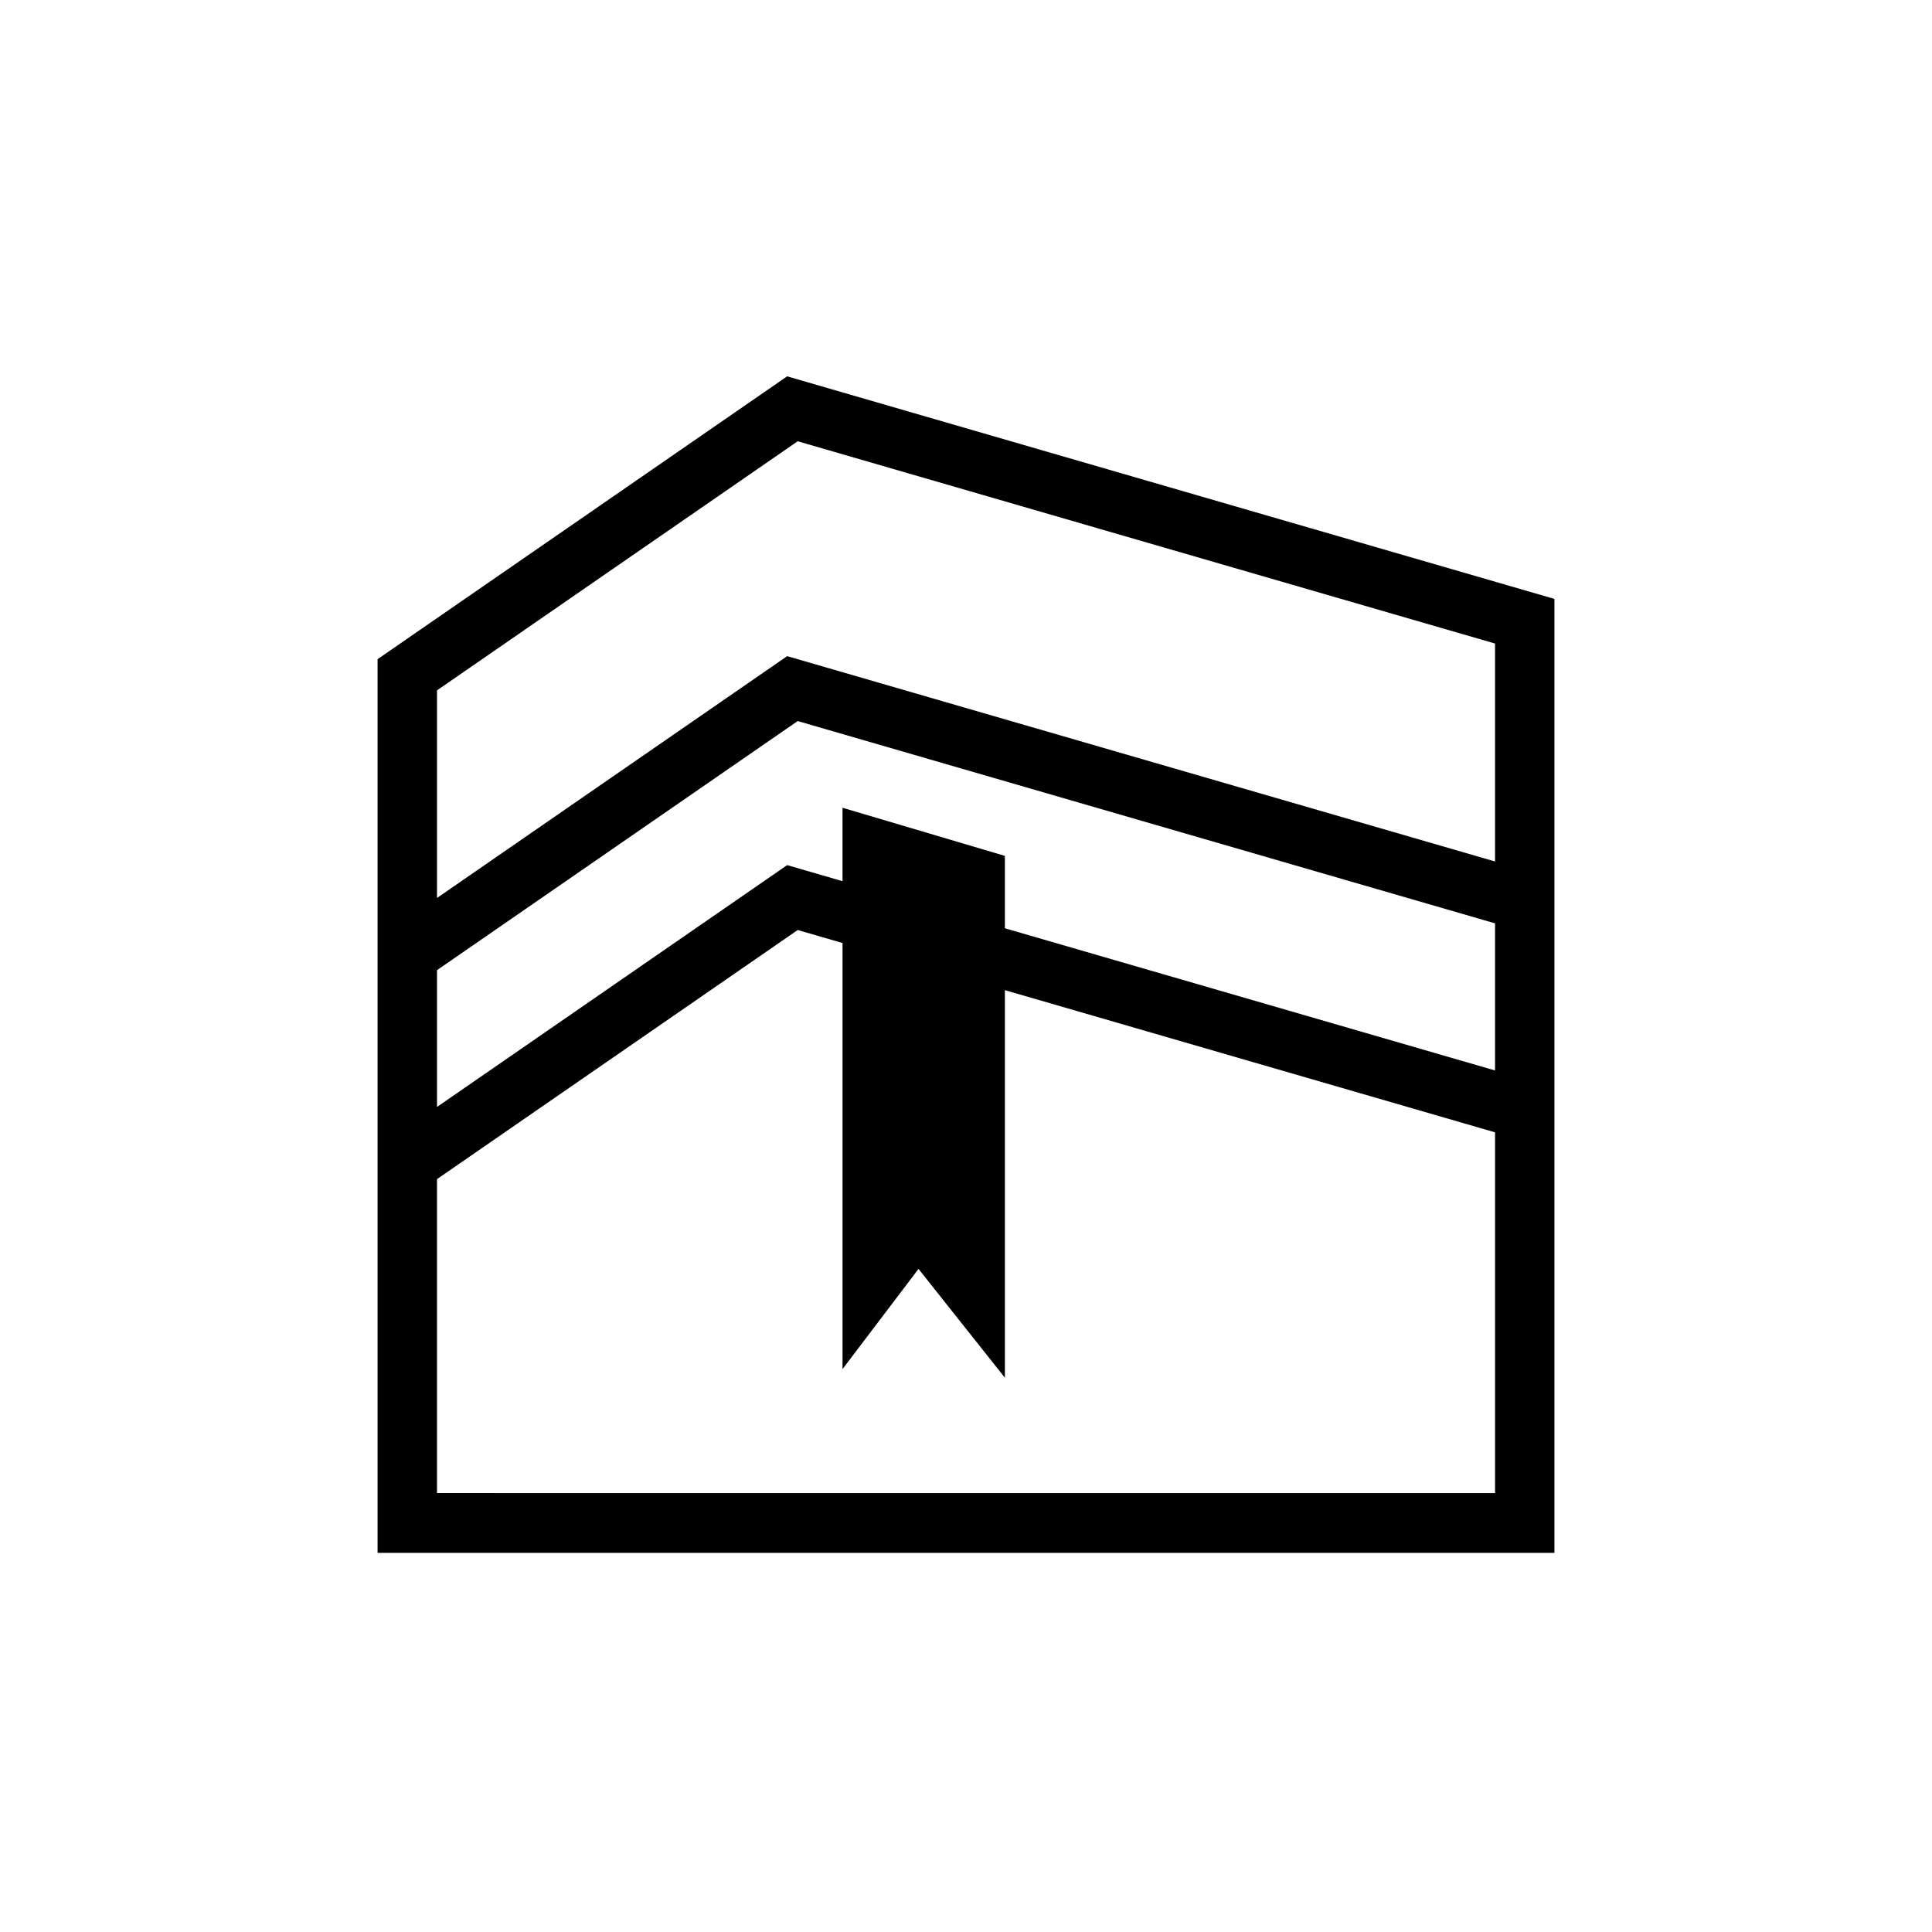
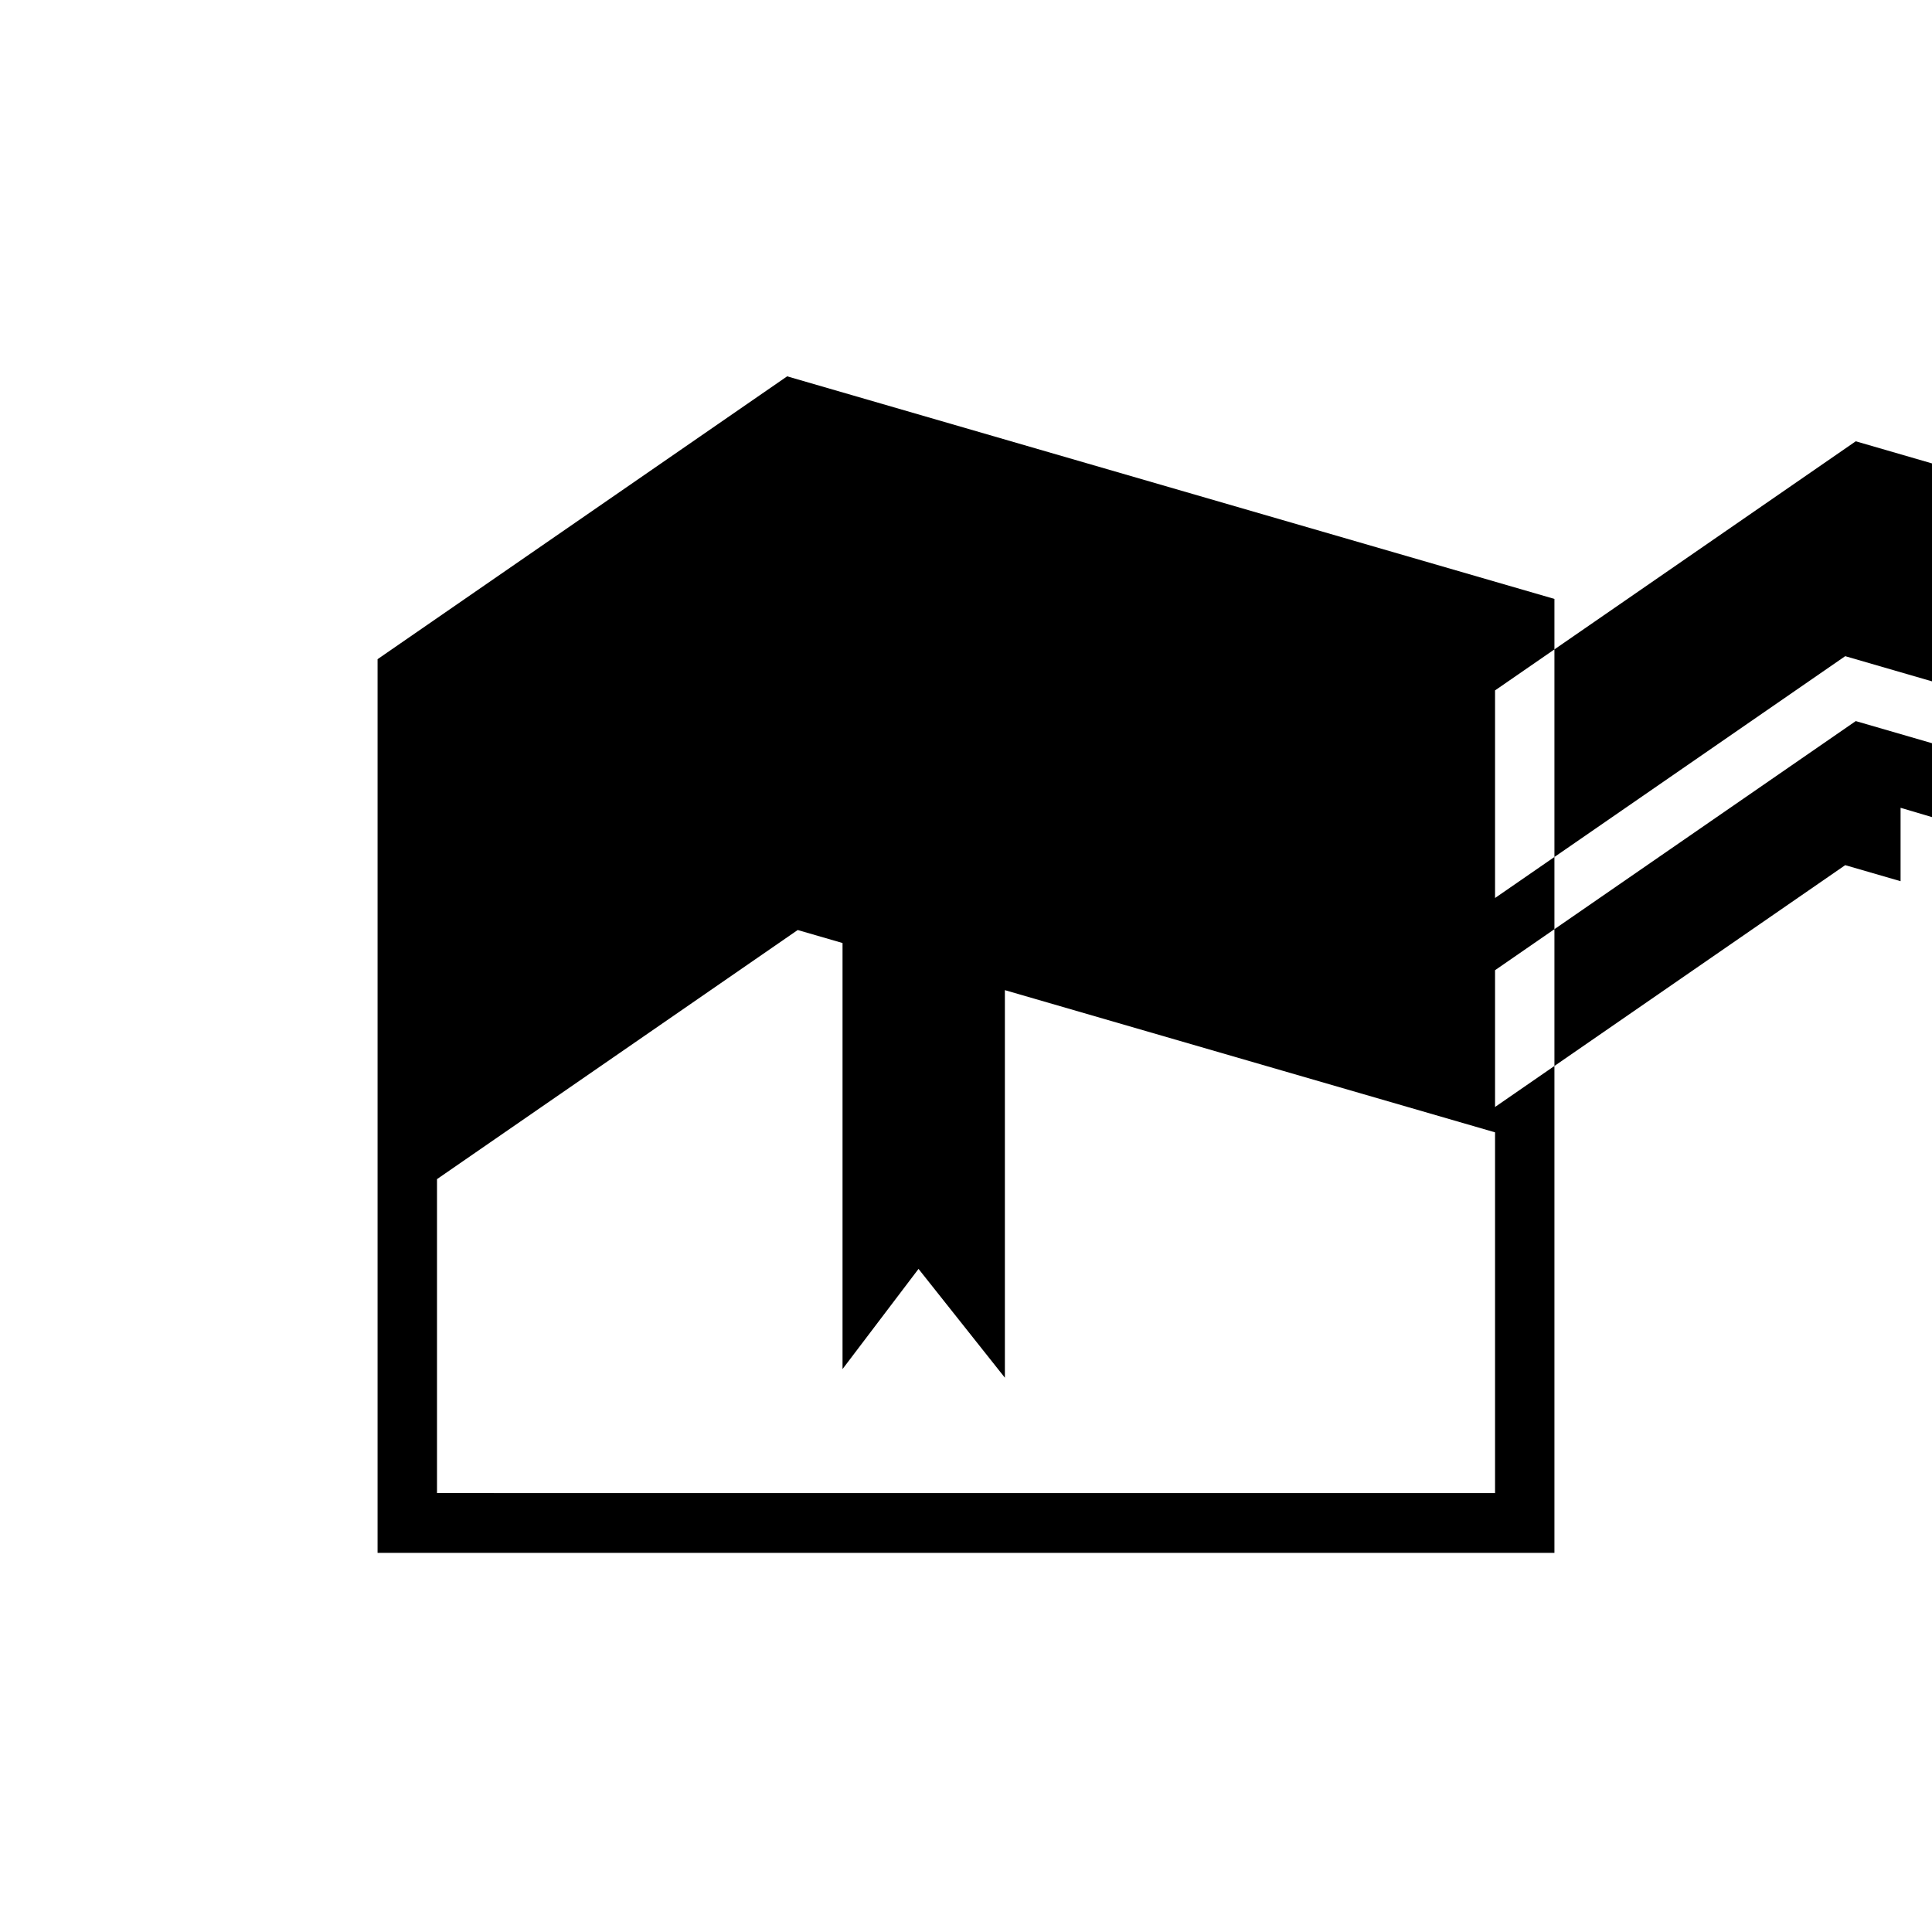
<svg xmlns="http://www.w3.org/2000/svg" fill="#000000" width="800px" height="800px" version="1.1" viewBox="144 144 512 512">
-   <path d="m555.94 302.72-203.34-58.988-108.54 74.957v236.84h311.88zm-296.13 236.96v-83.199l95.59-66.016 11.879 3.445v112.91l20.137-26.547 22.887 28.836v-102.71l129.9 37.684v95.605zm150.49-149.68 129.9 37.684v-38.988l-184.8-53.609-95.59 66.016v36.25l92.797-64.086 14.672 4.254v-19.453l43.023 12.75zm129.9-17.699v-57.754l-184.8-53.609-95.59 66.016v55.016l92.797-64.086z" fill-rule="evenodd" />
+   <path d="m555.94 302.72-203.34-58.988-108.54 74.957v236.84h311.88zm-296.13 236.96v-83.199l95.59-66.016 11.879 3.445v112.91l20.137-26.547 22.887 28.836v-102.71l129.9 37.684v95.605m150.49-149.68 129.9 37.684v-38.988l-184.8-53.609-95.59 66.016v36.25l92.797-64.086 14.672 4.254v-19.453l43.023 12.75zm129.9-17.699v-57.754l-184.8-53.609-95.59 66.016v55.016l92.797-64.086z" fill-rule="evenodd" />
</svg>